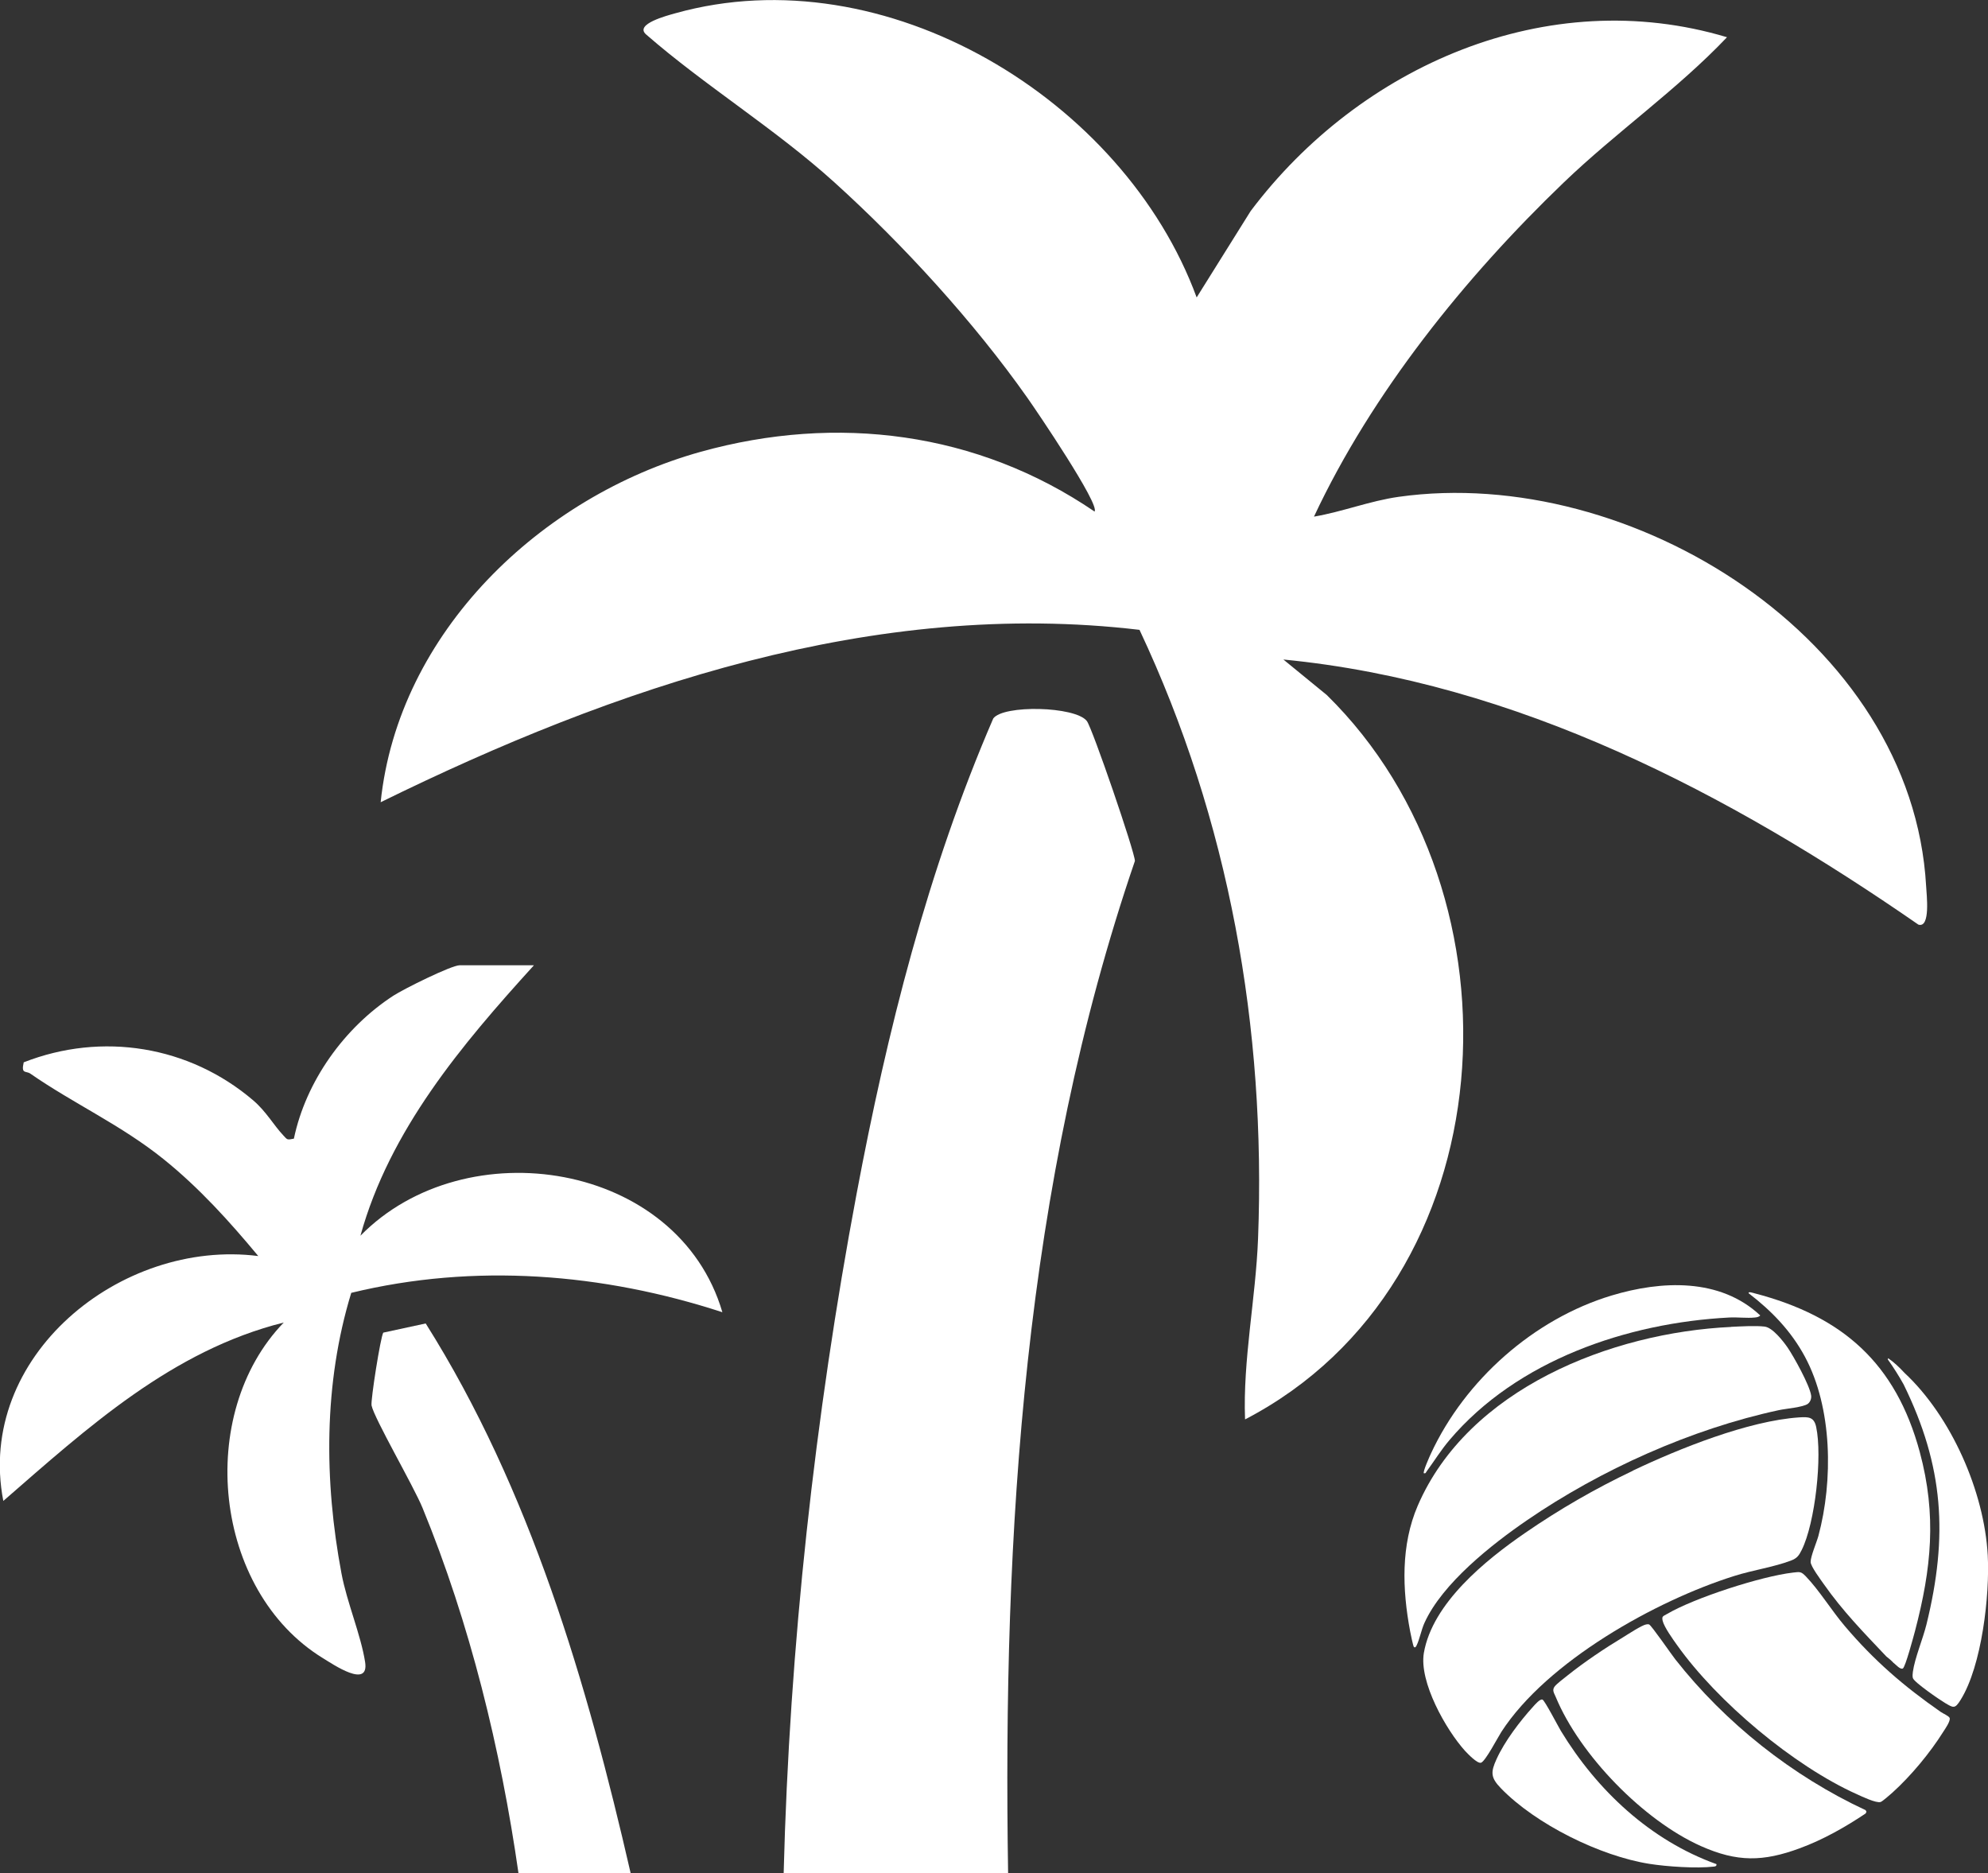
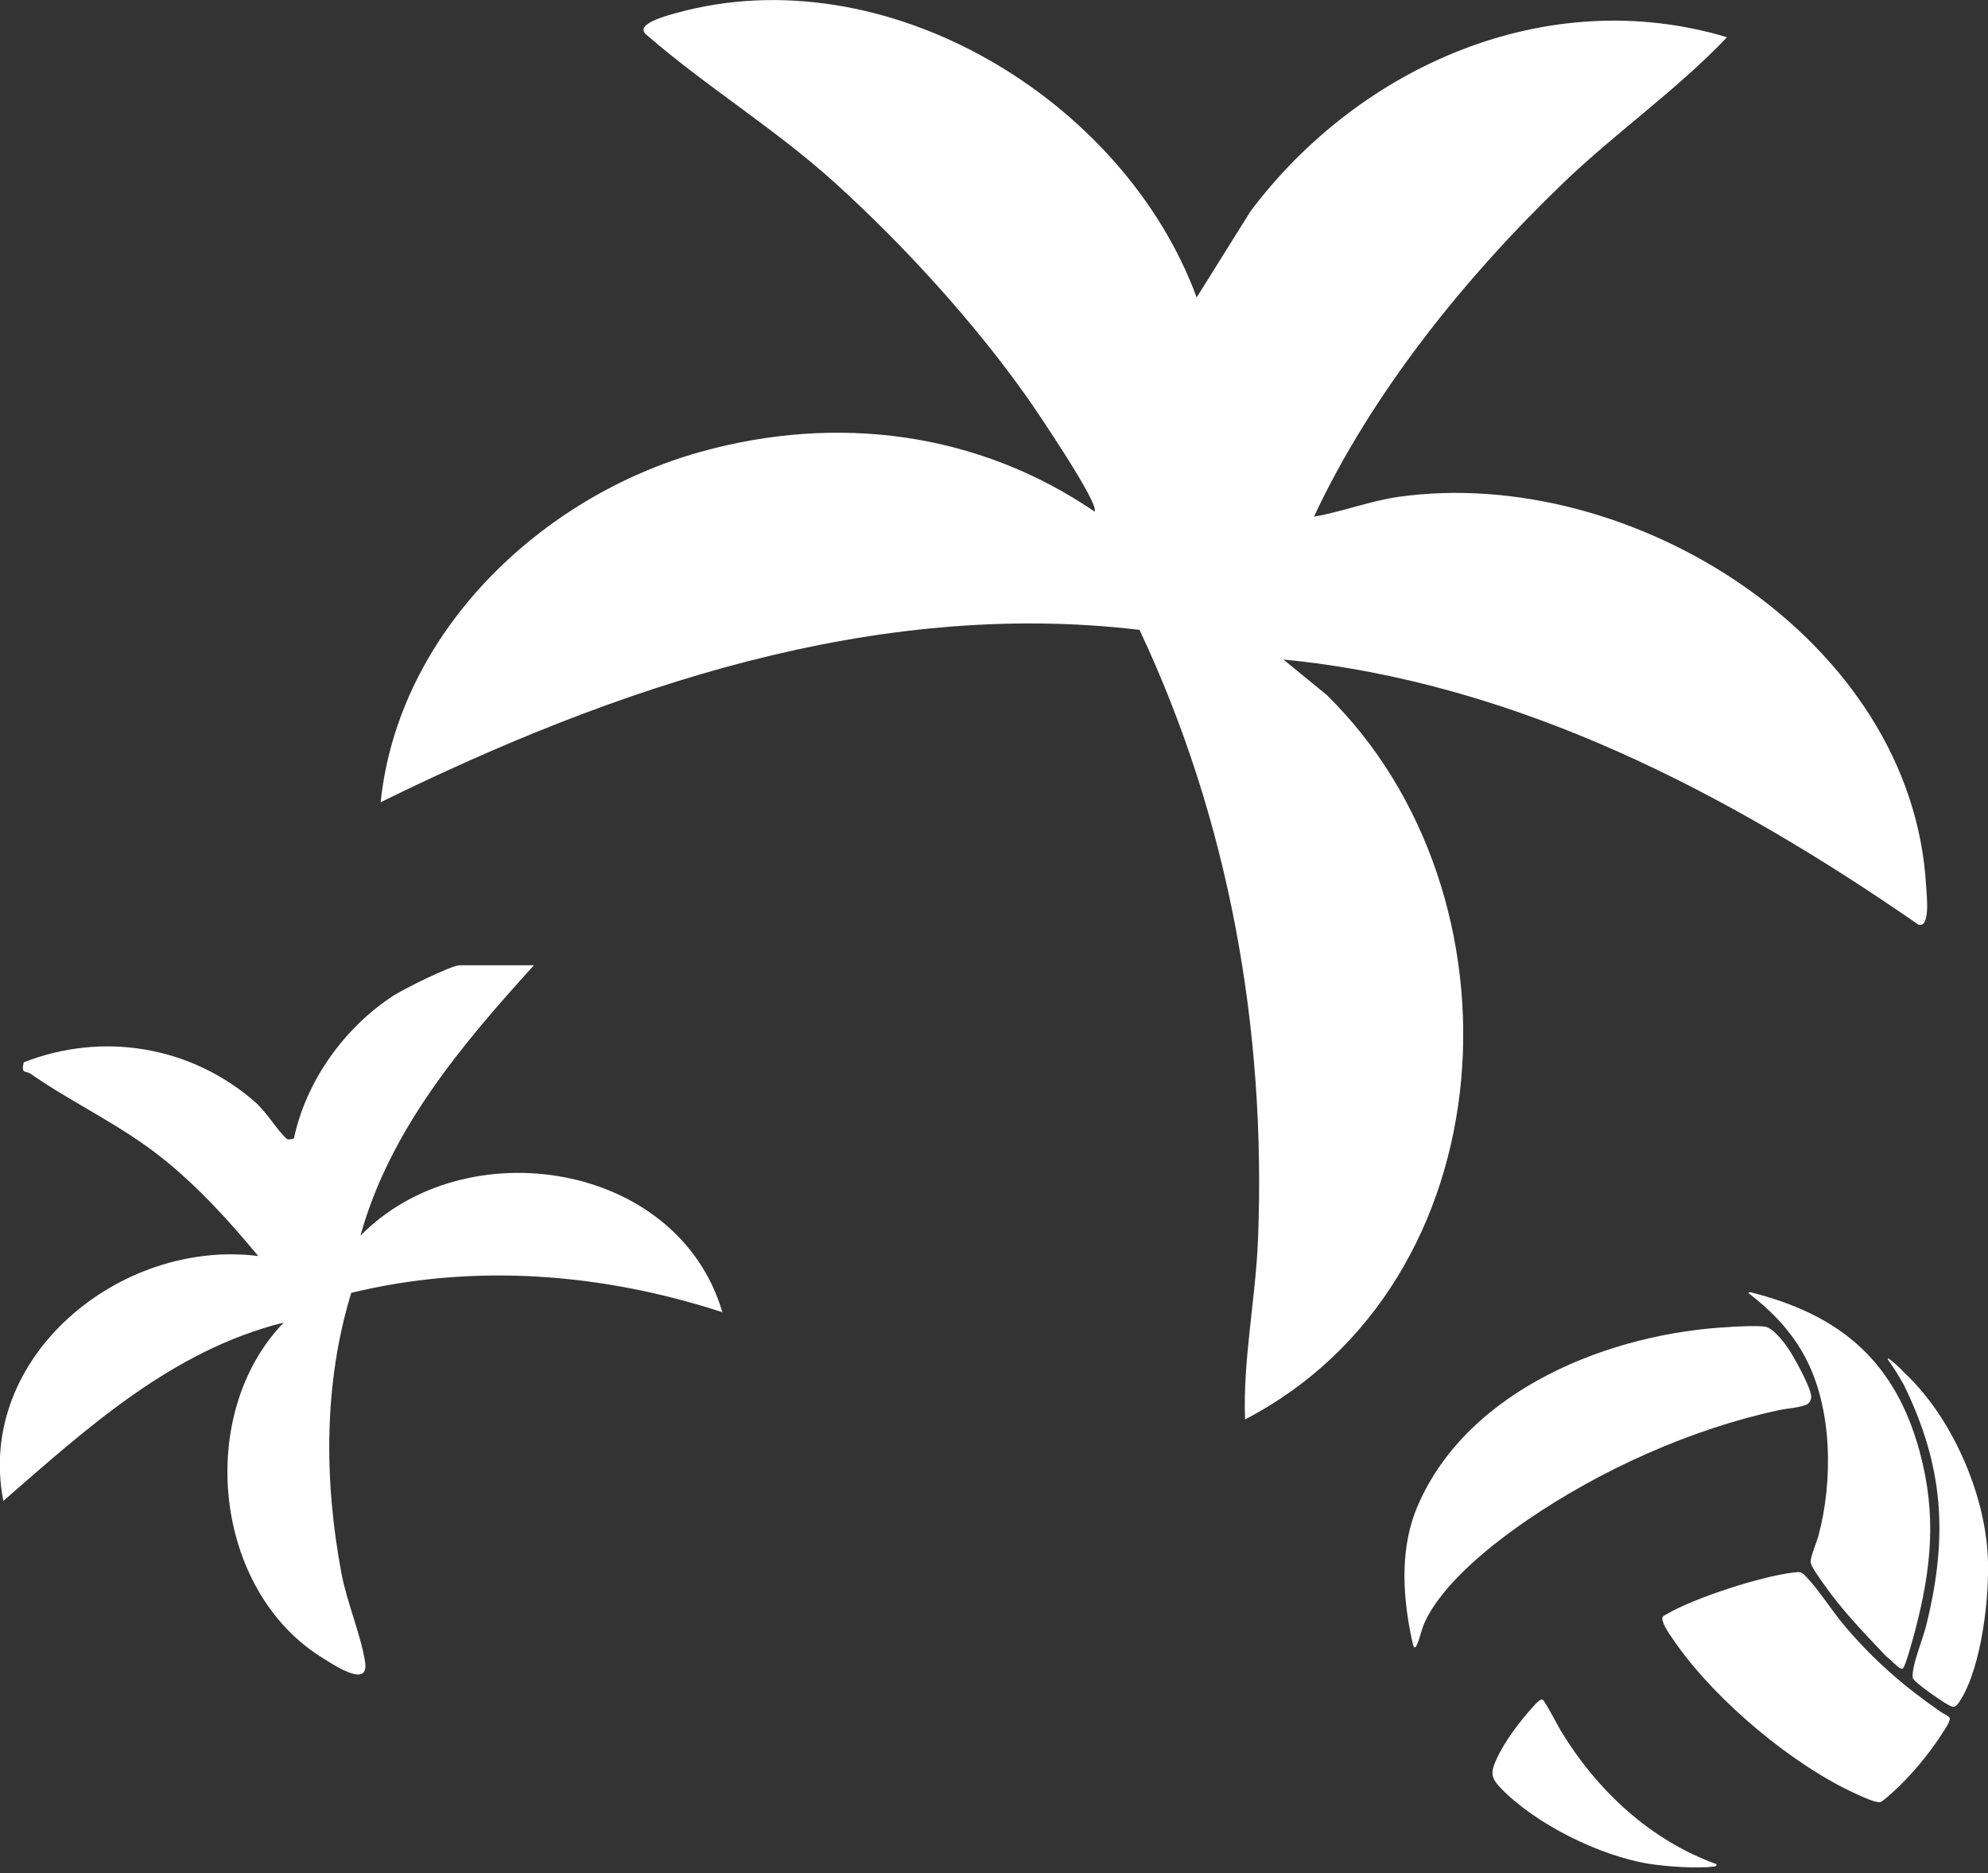
<svg xmlns="http://www.w3.org/2000/svg" id="Layer_2" data-name="Layer 2" viewBox="0 0 233.92 220.39">
  <rect x="0" y="0" width="233.92" height="220.39" fill="#333333" stroke="none" />
  <defs>
    <style>
      .cls-1 {
        fill: #fff;
      }
    </style>
  </defs>
  <g id="Layer_1-2" data-name="Layer 1">
    <g>
      <path class="cls-1" d="M140.82,34.97l6.34-10.14c12.86-17.09,34.91-26.79,56.05-20.45-5.87,6.18-13.04,11.17-19.21,17.09-11.59,11.12-22.57,24.75-29.39,39.31,3.36-.57,6.57-1.85,9.97-2.33,27.33-3.84,60.43,16.71,62.06,45.81.05.98.54,4.96-.91,4.52-22.29-15.43-47.25-28.52-74.72-31.19l5.11,4.18c23.94,23.49,21.4,69.1-9.62,85.22-.27-6.98,1.26-14.24,1.53-21.27.95-24.75-3.41-49.24-13.95-71.62-31.2-3.7-61.73,6.74-89.29,20.28,2.07-20.01,18.87-36,37.67-41.23,16-4.45,32.55-2.36,46.33,7.03.67-.8-6.82-11.85-7.91-13.39-6.29-8.92-14.59-18-22.68-25.32-6.97-6.31-15.28-11.4-22.18-17.42-1.39-1.21,2.45-2.21,3.45-2.49,24.66-6.9,52.75,10.1,61.33,33.42Z" />
-       <path class="cls-1" d="M118.61,220.39h-26.4c.68-26.63,3.66-53.76,8.58-79.93,3.59-19.09,8.37-38.1,16.08-55.93,1.17-1.63,9.63-1.45,11.01.29.64.81,5.66,15.45,5.66,16.47-13.06,38.15-15.56,78.95-14.92,119.11Z" />
      <path class="cls-1" d="M62.81,113.58c-8.48,9.33-16.96,19.37-20.4,31.8,12.37-12.62,37.38-8.74,42.59,9-14.09-4.6-29.19-5.8-43.67-2.28-3.26,10.66-3.2,22.12-1.15,33.01.64,3.41,2.28,7.22,2.78,10.42s-3.76.28-4.96-.45c-12.94-7.94-15.02-28.73-4.61-39.49-13.15,3.29-23.09,12.37-33,20.99-3.29-16.97,13.8-30.87,30-28.81-3.41-4.1-6.95-8.02-11.12-11.38-5.03-4.05-10.6-6.54-15.7-10.08-.52-.36-1.11.1-.78-1.33,9.22-3.61,19.48-1.95,27.01,4.48,1.53,1.31,2.39,2.9,3.54,4.12.48.51.41.55,1.24.38,1.41-6.75,5.93-13.06,11.69-16.81,1.19-.78,6.84-3.59,7.82-3.59h8.7Z" />
-       <path class="cls-1" d="M61.01,220.39c-2.09-14.58-5.71-29.4-11.3-43.01-1.07-2.59-5.67-10.49-5.99-12.03-.12-.6,1.06-8.09,1.38-8.57l4.99-1.08c12.29,19.5,18.99,42.31,24.12,64.69h-13.2Z" />
    </g>
    <g id="Layer_1-2" data-name="Layer 1-2">
      <g>
-         <path class="cls-1" d="M192.14,173.01c5.42-2.58,13.57-5.86,19.58-6.26,1.08-.07,1.73-.05,1.98,1.12.74,3.44-.11,11.29-1.7,14.48-.33.67-.56.98-1.27,1.25-2.01.76-4.53,1.13-6.64,1.8-9.26,2.9-22.07,10.07-27.43,18.35-.41.63-1.89,3.49-2.4,3.63-.44.12-1.55-1.05-1.87-1.39-2.25-2.49-5.43-8.12-4.85-11.53,1.02-5.87,7.26-10.91,11.89-14.1,4.05-2.79,8.26-5.22,12.7-7.33h0Z" />
        <path class="cls-1" d="M203.69,156.1c1.11-.05,2.89-.16,3.95-.03.93.11,2.17,1.7,2.69,2.45.74,1.08,2.62,4.47,2.78,5.66.05.35-.1.75-.38.97-.53.41-2.67.58-3.42.75-10.29,2.21-20.97,7.01-29.63,12.95-4.16,2.85-9.96,7.42-12.07,12.08-.37.81-.57,1.94-.93,2.66-.06.12-.15.3-.31.17-.09-.07-.4-1.61-.45-1.87-.92-4.89-1.1-10.11.9-14.75,5.93-13.75,22.76-20.37,36.87-21.03Z" />
-         <path class="cls-1" d="M193.7,191.11c.12-.02.22-.04.34,0,.25.07,2.66,3.57,3.08,4.1,5.89,7.49,13.76,13.73,22.4,17.75l.1.19-.1.2c-2.4,1.61-5.02,3.09-7.74,4.09-4.33,1.6-7.38,1.64-11.63-.25-6.76-3.01-14.25-10.7-17.09-17.54-.18-.44-.45-.77-.16-1.2.21-.32,1.2-1.06,1.56-1.35,1.96-1.57,4.39-3.2,6.55-4.5.56-.34,2.15-1.39,2.68-1.49h0Z" />
        <path class="cls-1" d="M210.97,185.01c.84-.1.96-.13,1.53.46,1.56,1.62,3.03,4.02,4.56,5.82,3.44,4.06,6.95,7.09,11.31,10.12.24.17.97.48,1.04.71.11.37-.53,1.27-.76,1.63-1.55,2.47-3.8,5.18-5.96,7.13-.24.21-1.19,1.06-1.41,1.12-.52.16-2.22-.66-2.78-.91-7.46-3.35-16.42-10.88-21.16-17.54-.48-.67-1.52-2.12-1.7-2.86-.13-.57.06-.54.51-.81,3.24-1.9,11.1-4.44,14.82-4.87h0Z" />
        <path class="cls-1" d="M222.82,195.65c-.27-.29-.56-.54-.87-.78-2.65-2.8-5.12-5.32-7.35-8.5-.35-.5-1.54-2.09-1.55-2.6-.01-.66.7-2.3.91-3.06,1.75-6.51,1.66-15.08-1.59-21.11-1.62-3.01-3.92-5.39-6.61-7.45-.11-.26.59-.02.68,0,10.37,2.7,16.62,8.22,19.45,18.67,2.01,7.45,1.37,13.72-.56,21.07-.16.59-1.13,4.24-1.43,4.4s-.81-.44-1.07-.64h0Z" />
        <path class="cls-1" d="M223.99,162.87c-.57-1.02-1.19-2-1.86-2.94l.04-.14c.71.48,1.34,1.1,1.92,1.72,5.5,5.13,9.4,13.97,9.8,21.48.25,4.66-.69,12.98-3.19,16.99-.68,1.1-.85.95-1.85.36-.61-.36-3.62-2.42-3.77-2.92-.06-.21-.03-.51,0-.73.22-1.61,1.18-3.88,1.6-5.58,2.56-10.42,2.04-18.6-2.69-28.24h0Z" />
        <path class="cls-1" d="M201.97,219.31c.03.25-.15.27-.33.29-2.01.24-5.51,0-7.54-.32-5.8-.91-13.39-4.66-17.49-8.89-1.22-1.26-1.22-1.89-.52-3.43.96-2.11,2.74-4.45,4.3-6.17.2-.22.84-.98,1.12-.83s1.82,3.12,2.15,3.67c4.25,7,10.52,12.88,18.31,15.68h0Z" />
-         <path class="cls-1" d="M167.54,173.34c-.15-.17.68-2,.83-2.33,4.01-8.65,12.11-15.84,21.27-18.6,5.84-1.76,12.75-2.09,17.48,2.35-.16.18-.41.22-.63.24-.93.1-2.04-.05-3,0-12.03.62-24.99,5.05-32.92,14.4-1.03,1.21-1.78,2.45-2.7,3.7-.09.12-.1.27-.31.22h0Z" />
      </g>
    </g>
  </g>
</svg>